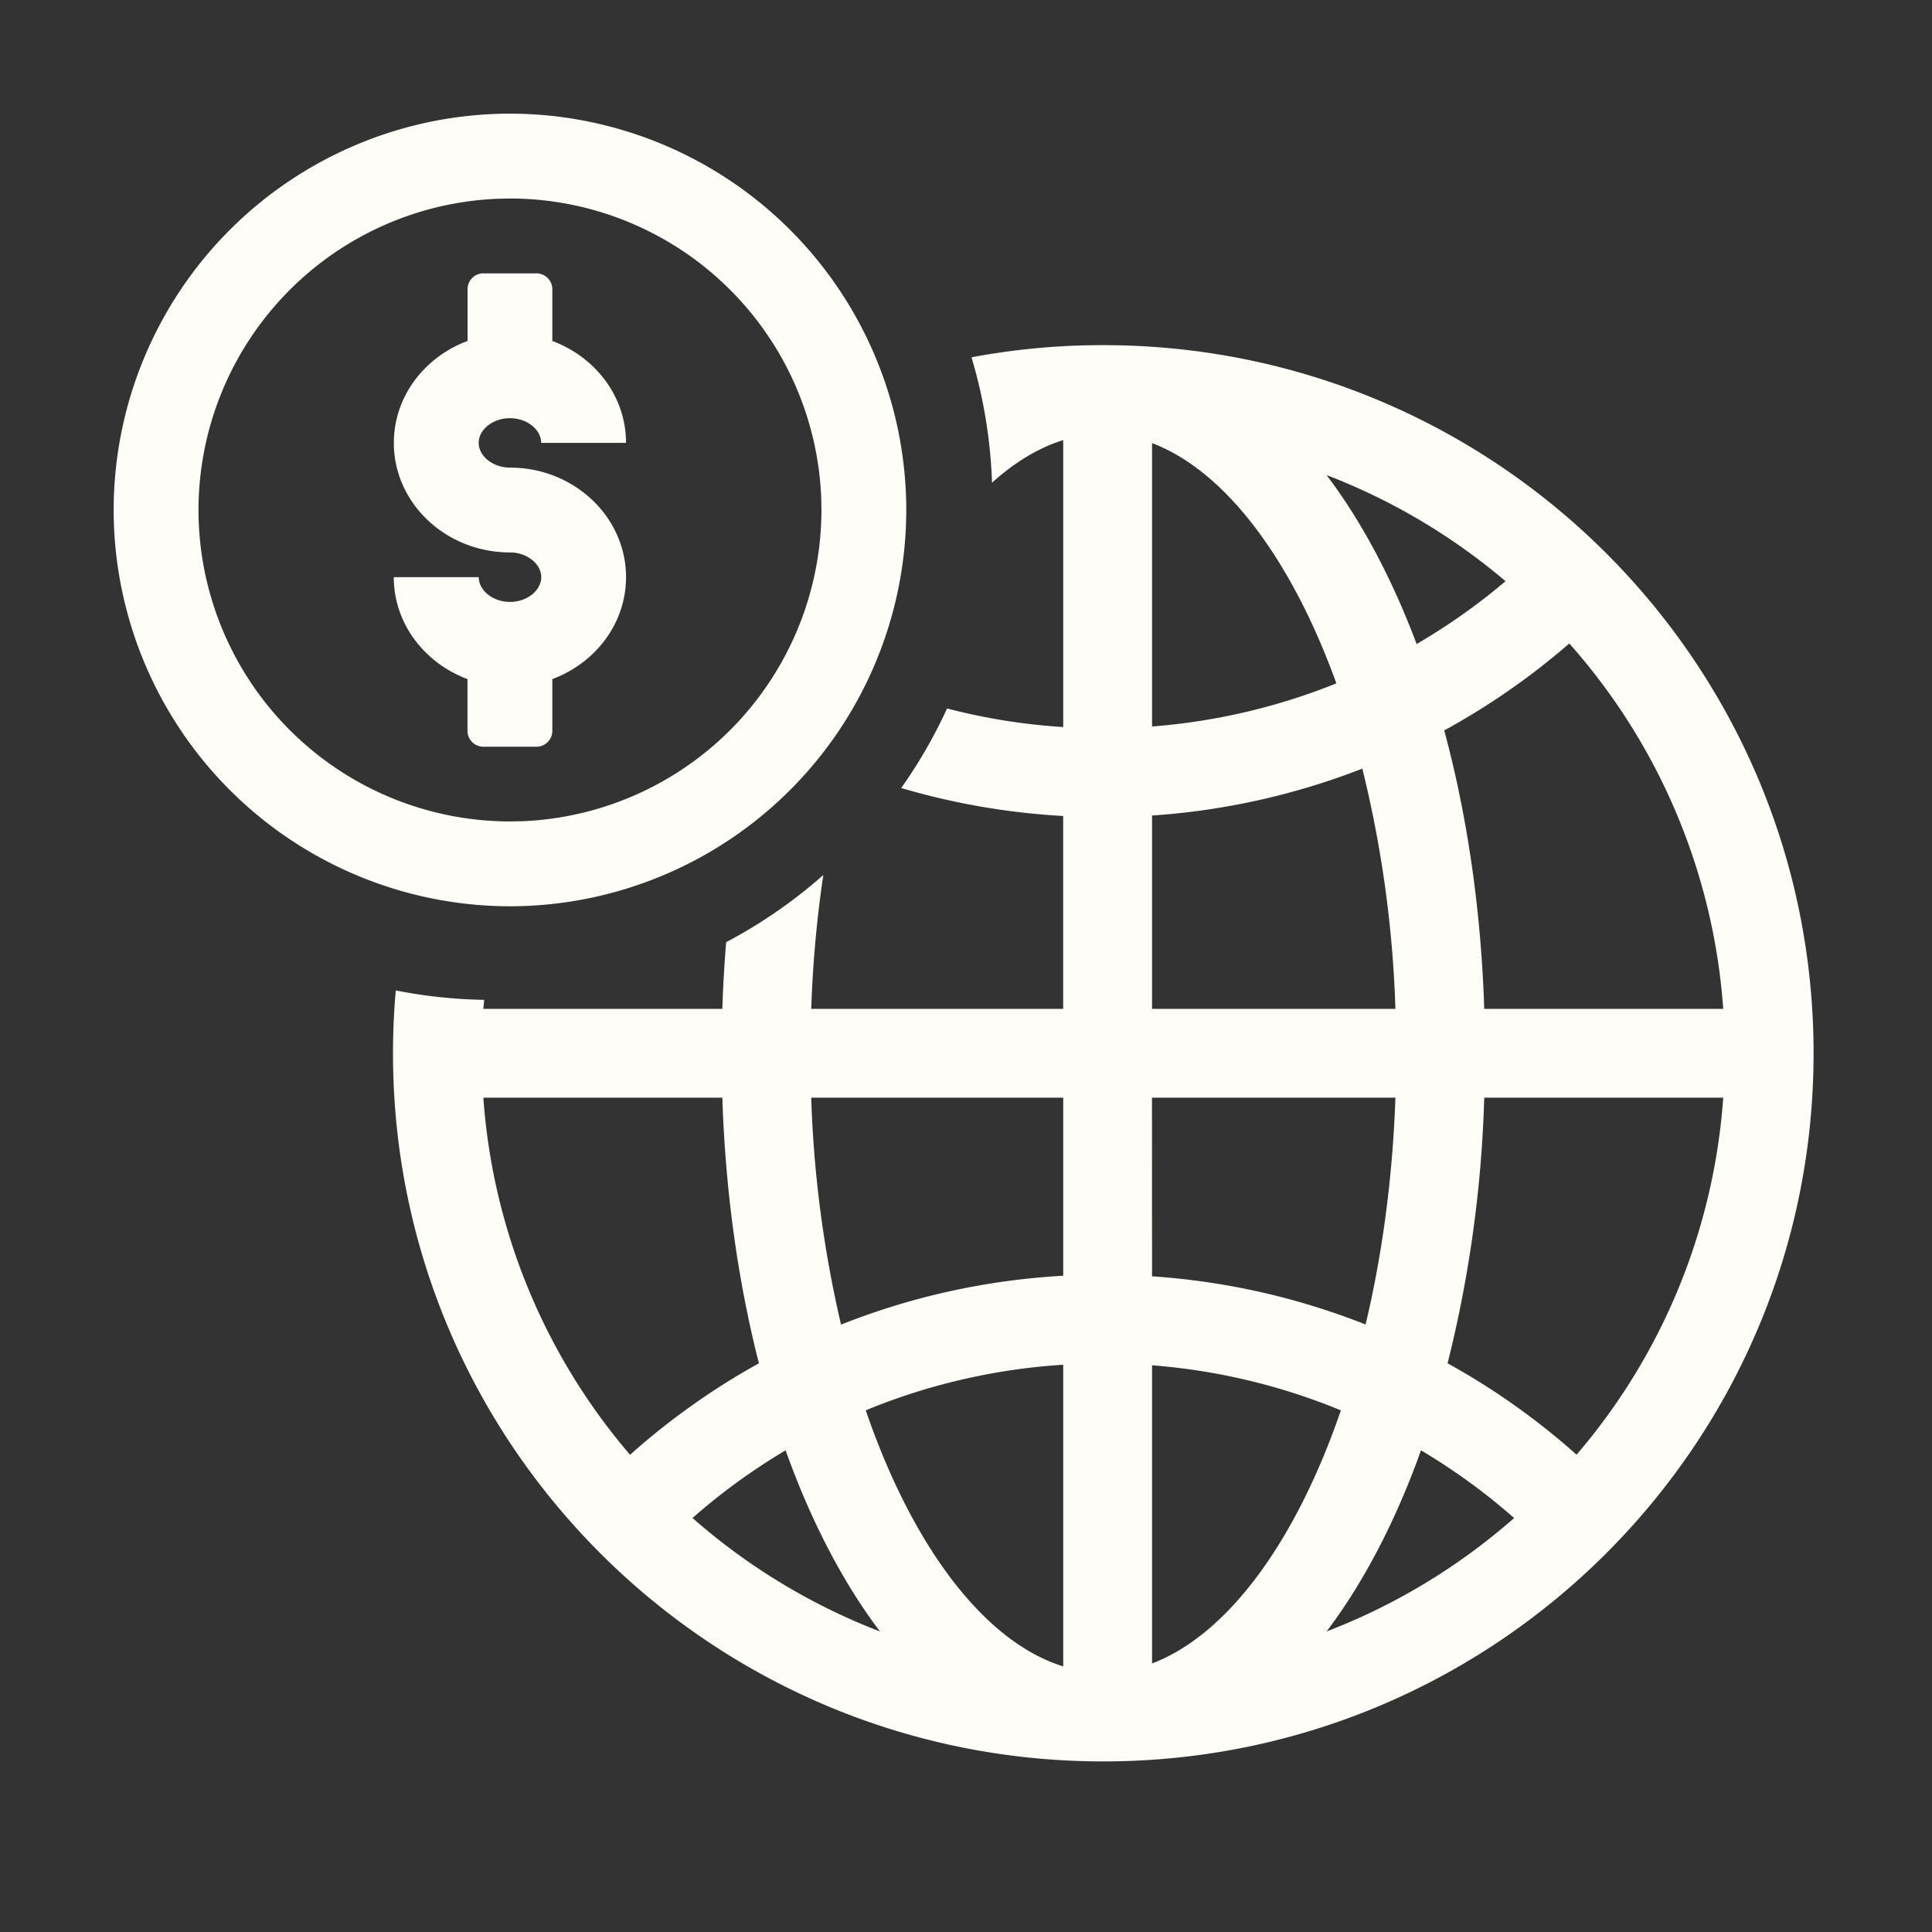
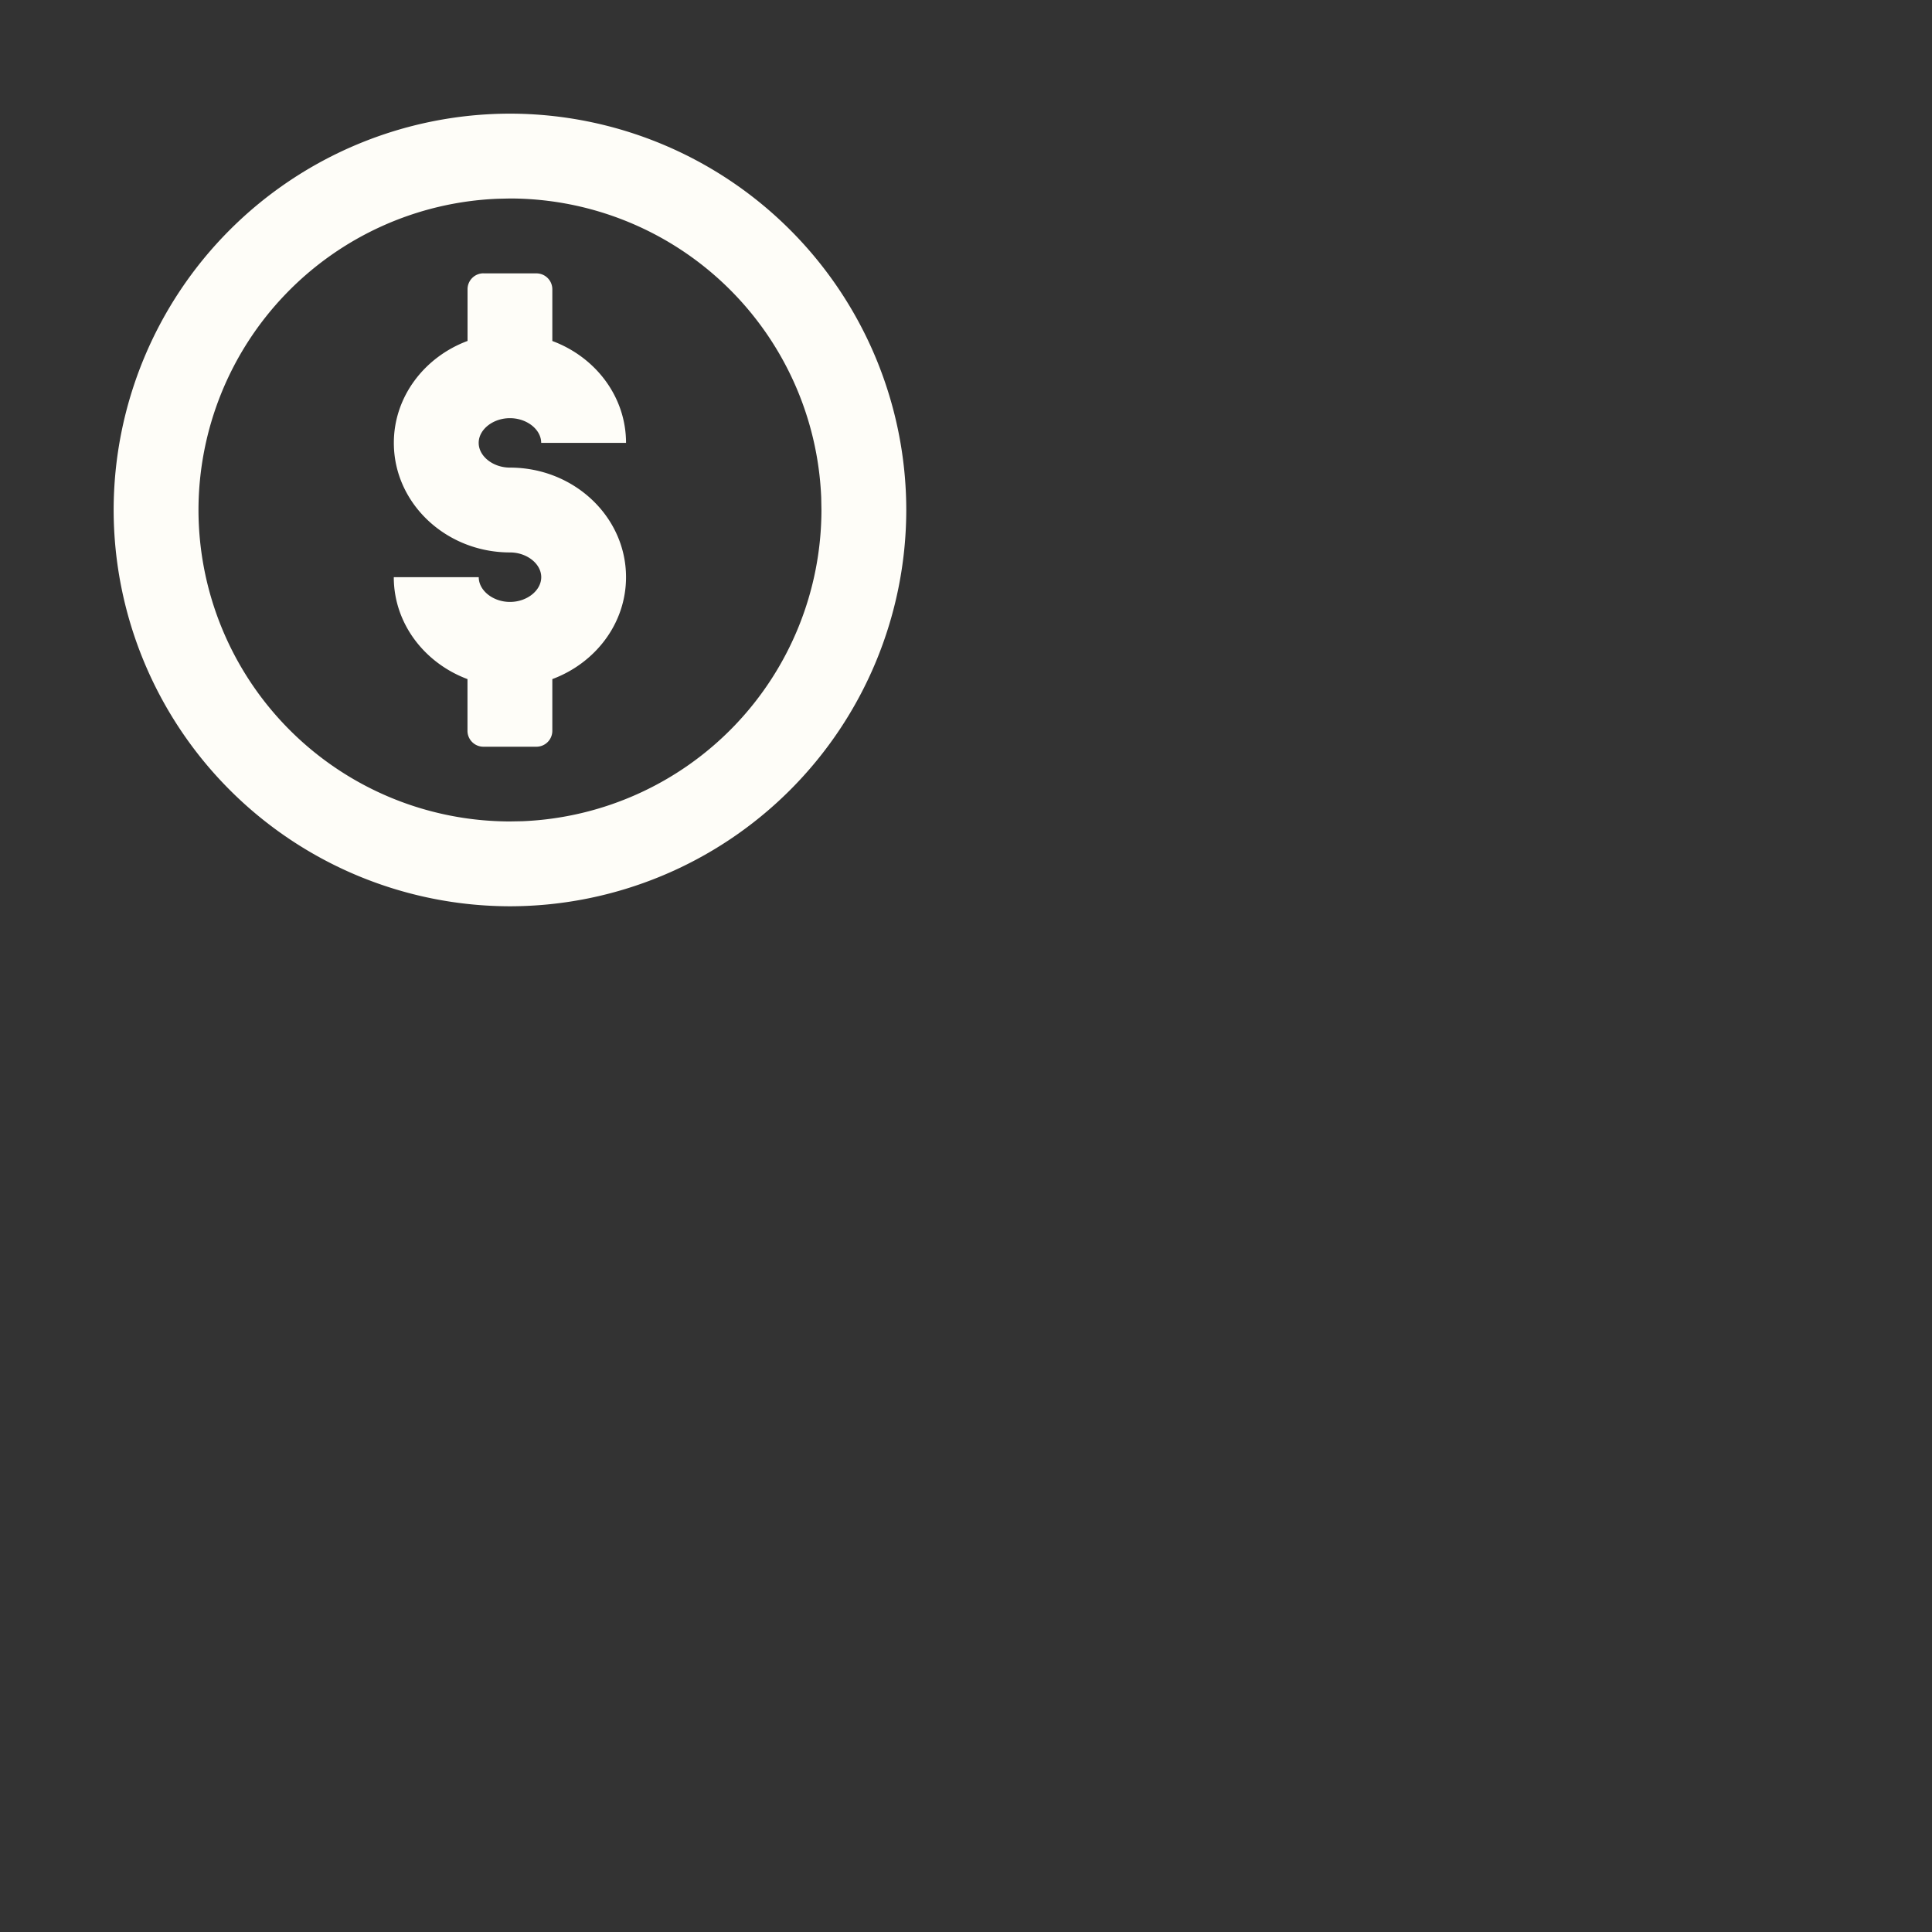
<svg xmlns="http://www.w3.org/2000/svg" width="34" height="34" viewBox="0 0 34 34">
  <rect x="0" y="0" width="34" height="34" fill="#333333" stroke="none" />
  <g fill="none" fill-rule="evenodd">
-     <path d="M0 0h34v34H0z" />
    <g fill="#FEFDF8">
-       <path d="M19.416 6.074c6.903 0 12.5 5.579 12.5 12.462s-5.597 12.462-12.5 12.462-12.5-5.579-12.5-12.462c0-.373.017-.742.049-1.106.504.1 1.024.157 1.556.166l-.015.158h4.206c.013-.396.035-.787.067-1.173a8.782 8.782 0 0 0 1.71-1.182c-.112.75-.185 1.54-.213 2.355h4.434V14.36a12.524 12.524 0 0 1-2.85-.492c.311-.44.581-.908.807-1.4a10.77 10.77 0 0 0 2.044.327v-5.05c-.433.134-.854.39-1.253.75a8.763 8.763 0 0 0-.361-2.207 12.487 12.487 0 0 1 2.011-.211l.308-.004zm-.705 17.943a10.933 10.933 0 0 0-3.367.758l-.108.045c.823 2.4 2.087 4.075 3.475 4.506v-5.31zm1.563.01v5.247c1.327-.503 2.53-2.141 3.323-4.454a10.895 10.895 0 0 0-3.323-.793zm-6.449 1.498-.016.008a10.95 10.95 0 0 0-1.622 1.181 10.923 10.923 0 0 0 3.299 1.997c-.656-.867-1.217-1.948-1.66-3.186zm11.182-.002-.069.19c-.432 1.16-.97 2.175-1.592 2.998a10.937 10.937 0 0 0 3.3-1.996c-.511-.45-1.06-.848-1.639-1.192zm-12.295-6.206H8.506a10.833 10.833 0 0 0 2.582 6.285 12.431 12.431 0 0 1 2.268-1.61c-.366-1.43-.59-3.011-.644-4.675zm17.614 0H26.12a21.742 21.742 0 0 1-.645 4.675c.811.447 1.572.986 2.27 1.608a10.82 10.82 0 0 0 2.581-6.282zm-11.616 0h-4.434a20.38 20.38 0 0 0 .525 3.994c1.233-.49 2.55-.784 3.91-.86v-3.134zm5.847 0h-4.284l.001 3.144c1.306.088 2.57.378 3.758.848.29-1.216.475-2.563.525-3.991zm3.06-7.993-.044.038a12.5 12.5 0 0 1-2.157 1.492c.402 1.488.648 3.148.704 4.9h4.206a10.836 10.836 0 0 0-2.709-6.43zm-3.643 2.2-.014.008a12.495 12.495 0 0 1-3.686.82v3.402h4.283a20.22 20.22 0 0 0-.583-4.23zm-3.7-5.726v4.987a10.928 10.928 0 0 0 3.244-.759c-.794-2.194-1.96-3.742-3.244-4.228zm3.073.563.013.019c.612.813 1.142 1.814 1.57 2.954a10.915 10.915 0 0 0 1.565-1.106 10.906 10.906 0 0 0-3.148-1.867z" fill-rule="nonzero" />
-       <path d="M8.975 2a6.982 6.982 0 0 1 6.974 6.975 6.983 6.983 0 0 1-6.974 6.974A6.983 6.983 0 0 1 2 8.975 6.982 6.982 0 0 1 8.975 2zm0 1.493-.22.005a5.488 5.488 0 0 0-5.262 5.477 5.487 5.487 0 0 0 5.482 5.481l.22-.004a5.488 5.488 0 0 0 5.261-5.477l-.004-.22a5.488 5.488 0 0 0-5.477-5.262zM8.508 4.81a.28.28 0 0 0-.28.28V6c-.758.283-1.297.98-1.297 1.794 0 1.063.917 1.928 2.044 1.928.298 0 .55.2.55.435 0 .236-.252.436-.55.436-.298 0-.55-.2-.55-.436H6.93c0 .815.54 1.511 1.297 1.794v.91c0 .155.126.28.28.28h.933a.28.28 0 0 0 .28-.28v-.91c.759-.283 1.297-.979 1.297-1.794 0-1.063-.916-1.928-2.043-1.928-.298 0-.55-.2-.55-.435 0-.236.252-.435.55-.435.298 0 .55.199.55.435h1.493c0-.815-.538-1.511-1.297-1.793v-.91a.28.28 0 0 0-.28-.28h-.933z" />
+       <path d="M8.975 2a6.982 6.982 0 0 1 6.974 6.975 6.983 6.983 0 0 1-6.974 6.974A6.983 6.983 0 0 1 2 8.975 6.982 6.982 0 0 1 8.975 2m0 1.493-.22.005a5.488 5.488 0 0 0-5.262 5.477 5.487 5.487 0 0 0 5.482 5.481l.22-.004a5.488 5.488 0 0 0 5.261-5.477l-.004-.22a5.488 5.488 0 0 0-5.477-5.262zM8.508 4.81a.28.28 0 0 0-.28.28V6c-.758.283-1.297.98-1.297 1.794 0 1.063.917 1.928 2.044 1.928.298 0 .55.2.55.435 0 .236-.252.436-.55.436-.298 0-.55-.2-.55-.436H6.93c0 .815.54 1.511 1.297 1.794v.91c0 .155.126.28.28.28h.933a.28.28 0 0 0 .28-.28v-.91c.759-.283 1.297-.979 1.297-1.794 0-1.063-.916-1.928-2.043-1.928-.298 0-.55-.2-.55-.435 0-.236.252-.435.55-.435.298 0 .55.199.55.435h1.493c0-.815-.538-1.511-1.297-1.793v-.91a.28.28 0 0 0-.28-.28h-.933z" />
    </g>
  </g>
</svg>